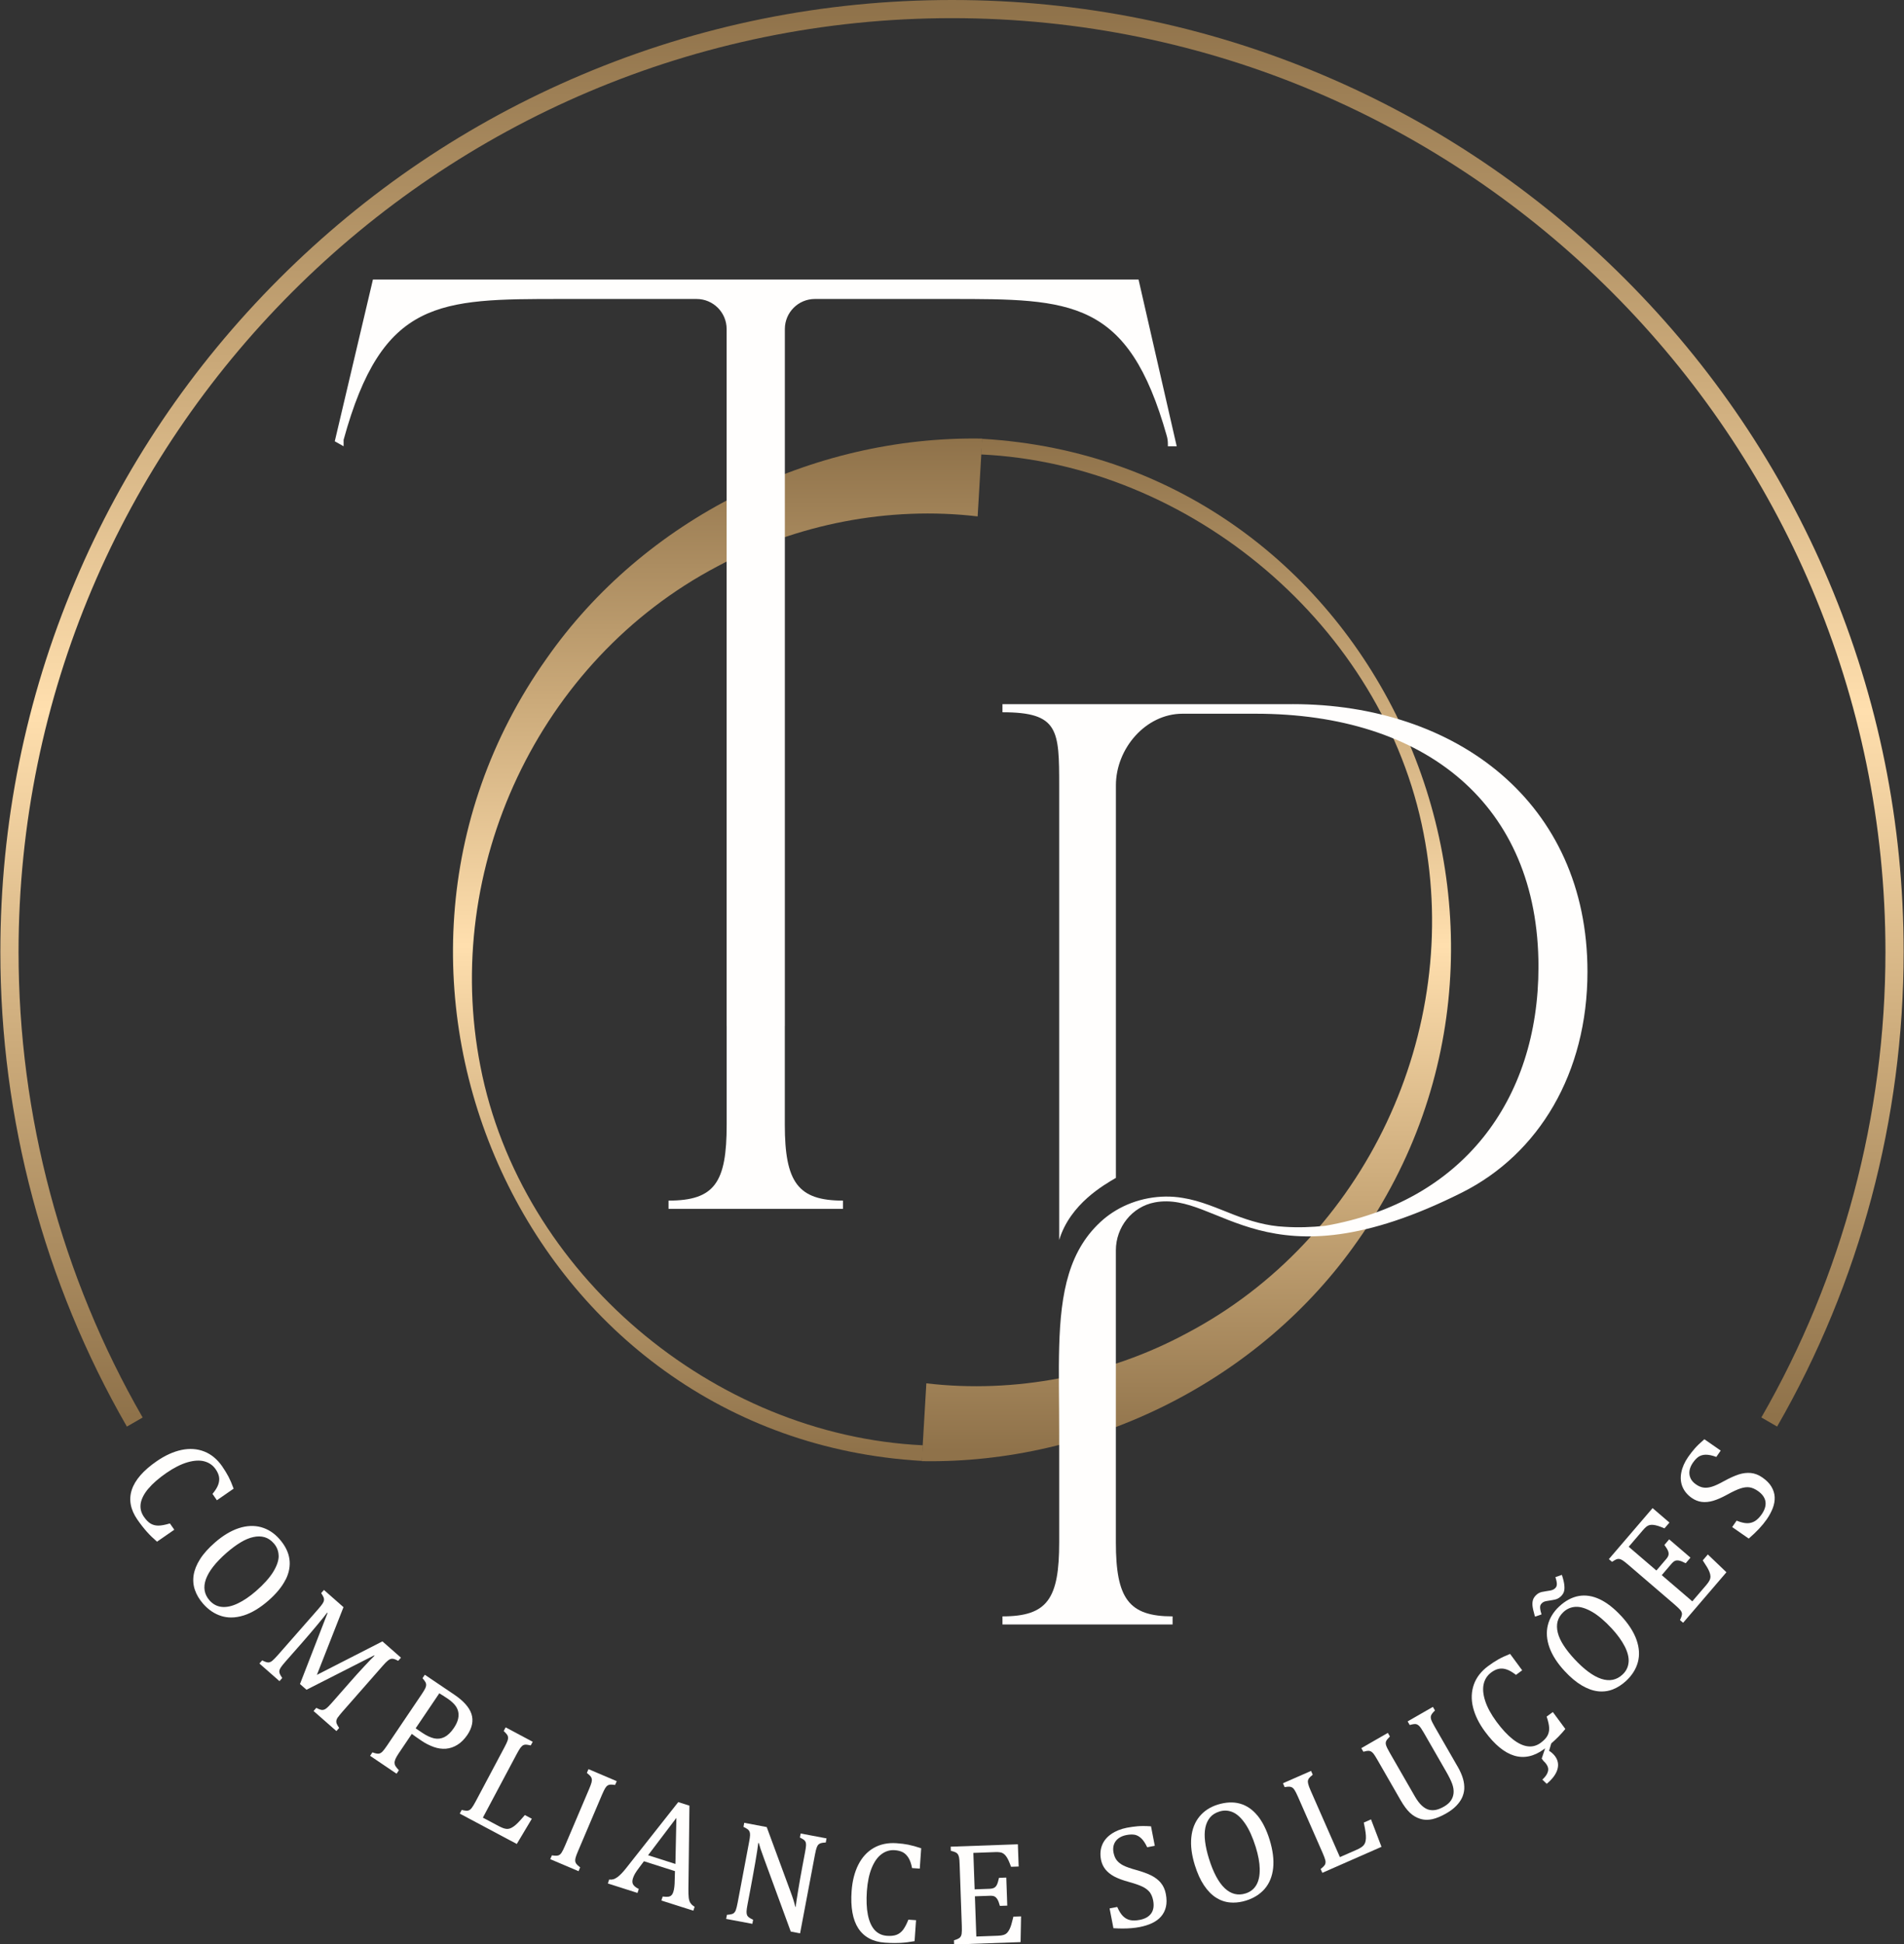
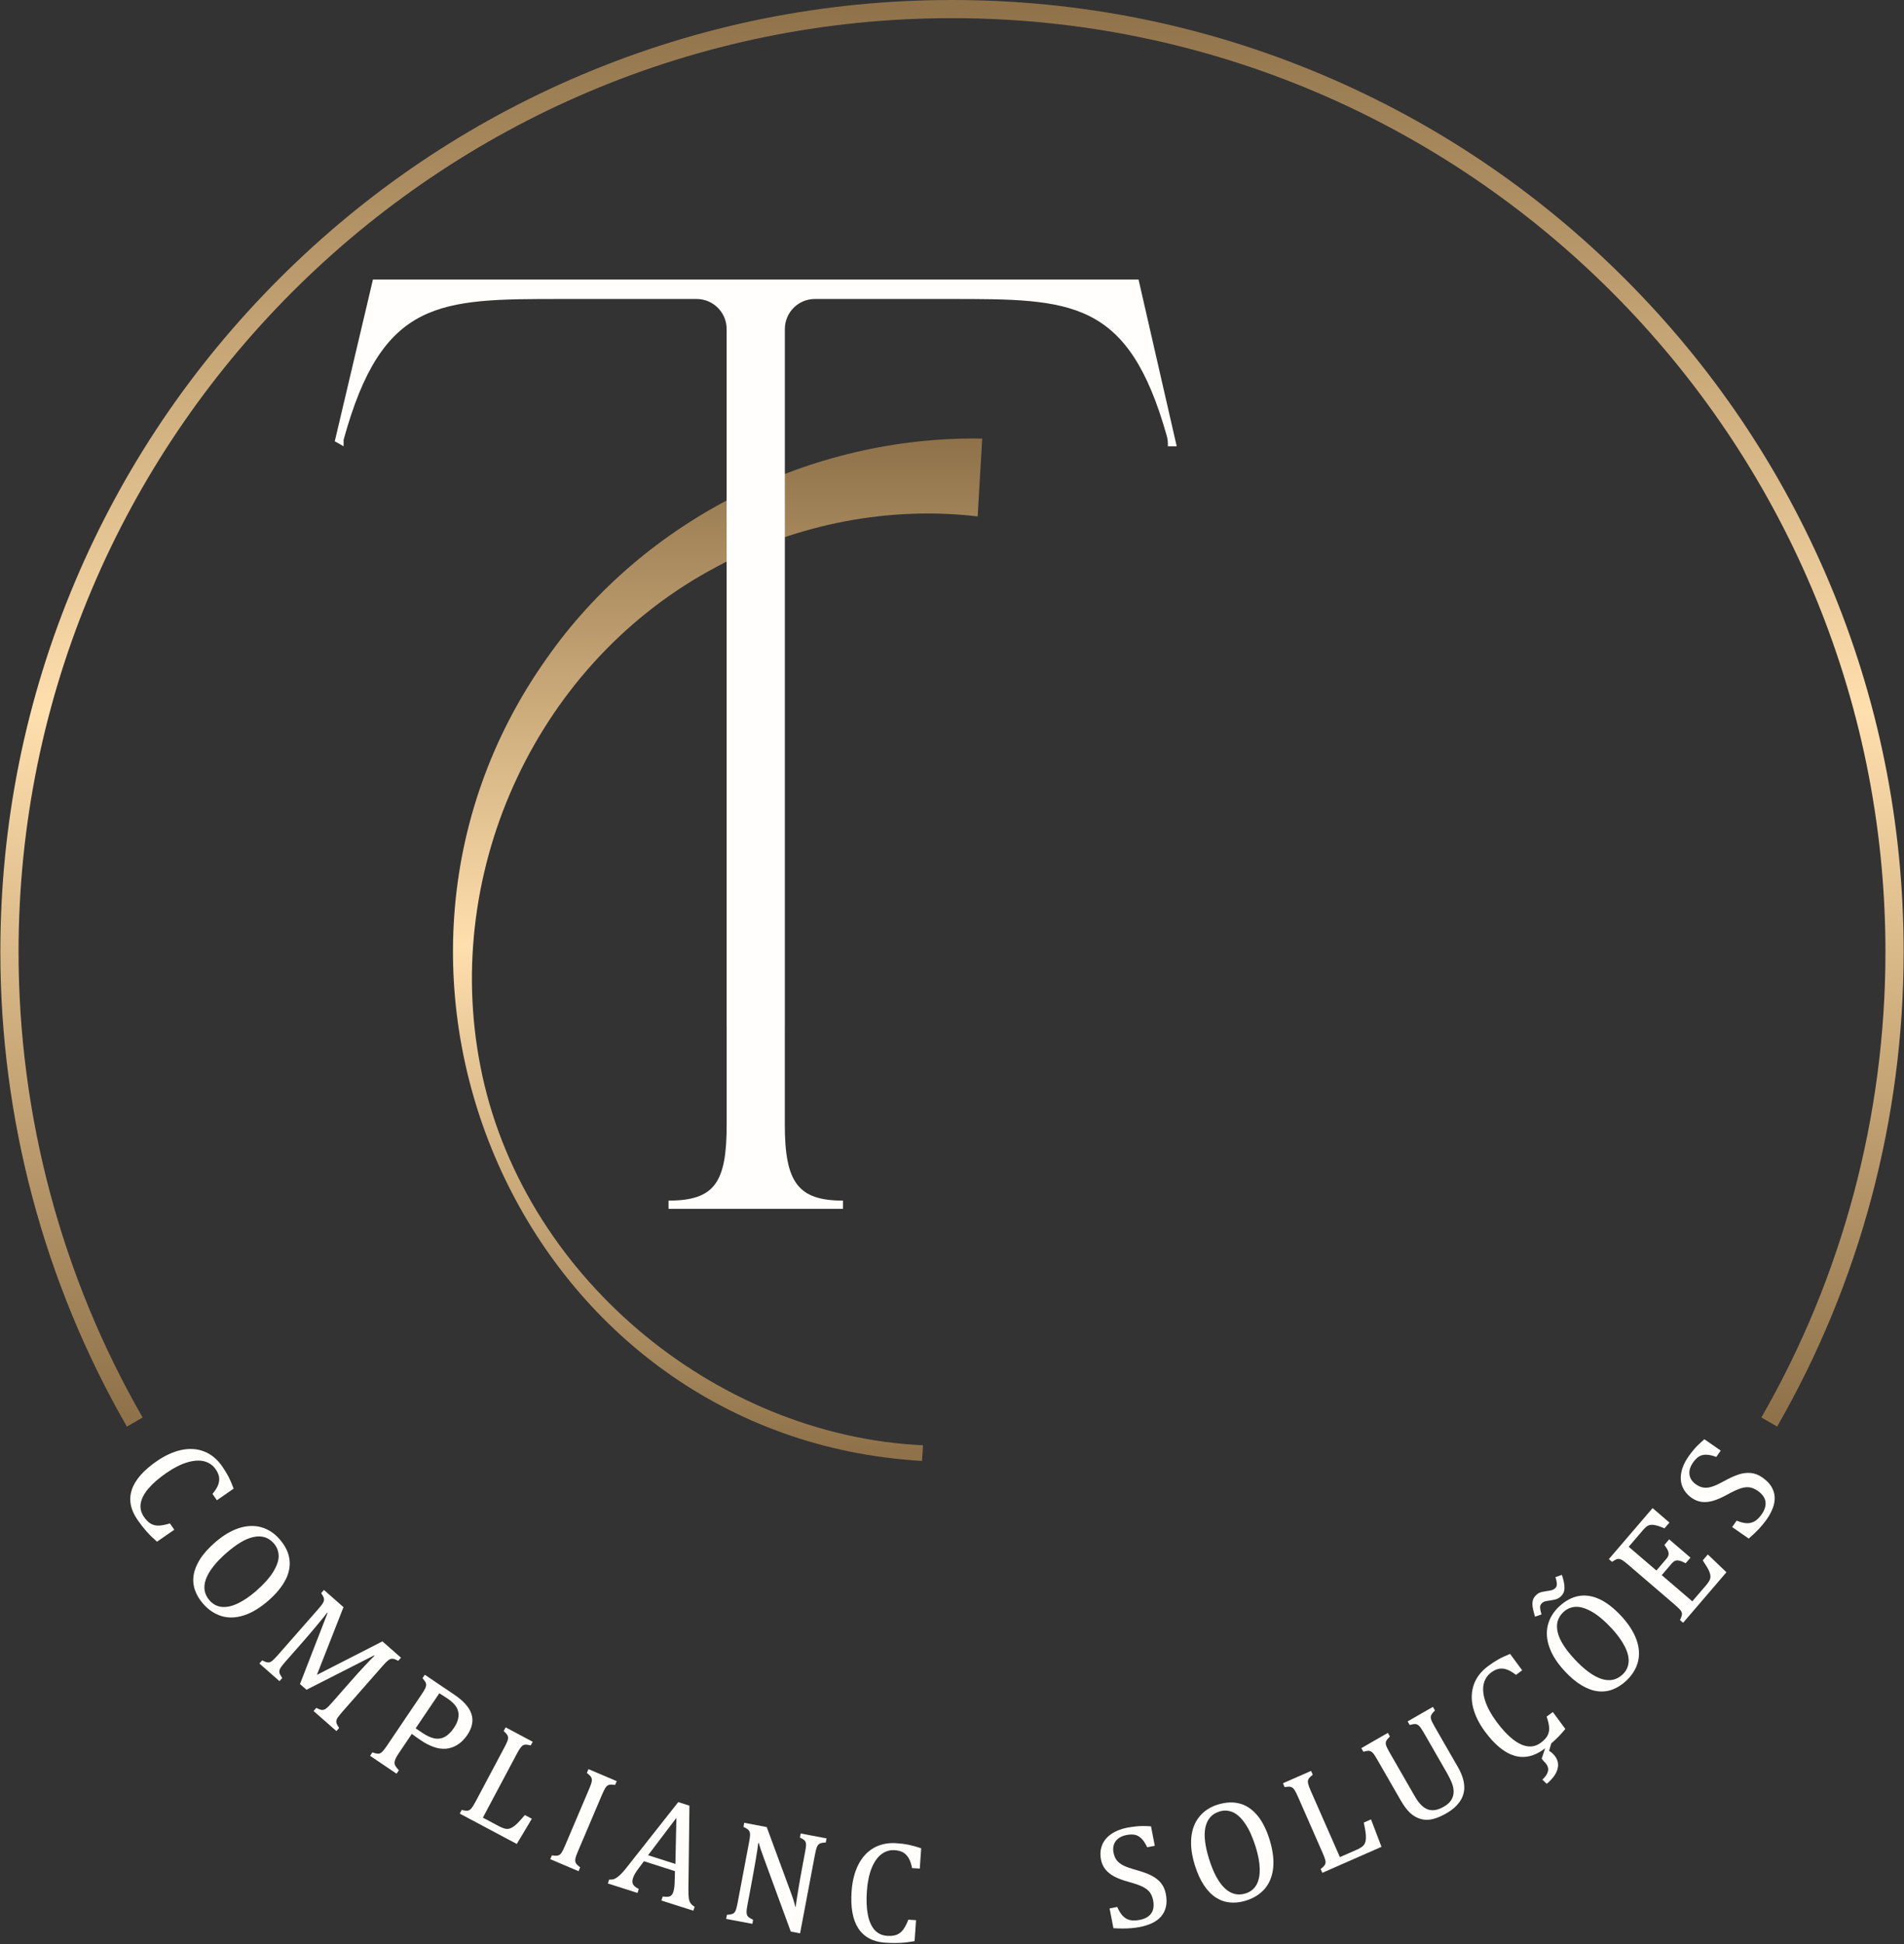
<svg xmlns="http://www.w3.org/2000/svg" xmlns:xlink="http://www.w3.org/1999/xlink" id="Layer_2" data-name="Layer 2" viewBox="0 0 429 438">
  <rect x="0" y="0" width="429" height="438" fill="#333333" stroke="none" />
  <defs>
    <style>      .cls-1 {        fill: none;      }      .cls-2 {        fill: url(#linear-gradient-3);      }      .cls-3 {        fill: url(#linear-gradient-2);      }      .cls-4 {        fill: url(#linear-gradient);      }      .cls-5 {        fill: #fffefd;      }      .cls-6 {        clip-path: url(#clippath);      }    </style>
    <clipPath id="clippath">
      <rect class="cls-1" width="429" height="438" />
    </clipPath>
    <linearGradient id="linear-gradient" x1="809.2" y1="-594.65" x2="809.2" y2="74.88" gradientTransform="translate(-11.02 124.61) scale(.34 -.34)" gradientUnits="userSpaceOnUse">
      <stop offset="0" stop-color="#8f724a" />
      <stop offset=".25" stop-color="#c9a878" />
      <stop offset=".5" stop-color="#ffdfae" />
      <stop offset=".75" stop-color="#c9a878" />
      <stop offset="1" stop-color="#8f724a" />
    </linearGradient>
    <linearGradient id="linear-gradient-2" x1="502.11" y1="-594.44" x2="502.11" y2="75.08" xlink:href="#linear-gradient" />
    <linearGradient id="linear-gradient-3" x1="655.66" y1="-571.94" x2="655.66" y2="362.24" xlink:href="#linear-gradient" />
  </defs>
  <g id="Layer_1-2" data-name="Layer 1">
    <g class="cls-6">
-       <path class="cls-4" d="M221.25,98.85c89.19,5.12,135.46,108.92,84.64,180.69-21.97,31.48-59.78,50.28-98.2,49.61l1.03-17.53c19.92,2.35,40.82-1.68,58.62-11.25,40.31-21.19,62.16-68.01,53.42-112.61-9.03-46.64-52.47-83.18-99.72-85.39l.21-3.51h0Z" />
      <path class="cls-3" d="M207.75,329.1c-89.19-5.12-135.46-108.92-84.64-180.69,21.97-31.48,59.78-50.28,98.2-49.61l-1.03,17.53c-19.92-2.35-40.82,1.68-58.62,11.25-40.31,21.19-62.16,68.02-53.42,112.61,9.03,46.64,52.47,83.18,99.72,85.39l-.21,3.51h0Z" />
      <path class="cls-5" d="M84.03,62.96l-8.6,36.45,1.99,1.12v-1.45c8.7-31.73,21.49-31.73,49.08-31.73h30.45c3.74,0,6.77,3.03,6.77,6.77v156.99h.01v22.23c0,13.03-2.68,17.12-13.1,17.12v1.86h39.3v-1.86c-10.12,0-13.1-4.09-13.1-17.12v-22.23h.01V74.12c0-3.74,3.03-6.77,6.77-6.77h30.45c27.33,0,40.14,0,48.83,30.84.17.59.25,1.2.25,1.82v.53h1.99l-8.6-37.57H84.03Z" />
-       <path class="cls-5" d="M291.28,158.63h-65.41v1.82c12.71,0,12.78,3.99,12.78,16.7v102.17c2.5-8.18,10.15-12.42,12.78-13.98v-88.43c0-8.29,6.72-16.13,15-16.13h16.51c38.11,0,63.7,20.38,63.7,57,0,30.13-17.25,53.02-48.06,58.36-3.04.31-6.08.43-9.15.22-3.94-.18-7.69-1.28-11.37-2.7-3.77-1.46-7.52-3.17-11.59-3.81-5.09-.86-10.57.15-15.04,2.82-.97.58-1.9,1.24-2.77,1.97-7.86,6.75-9.67,16.49-10.01,28.72-.17,5.82,0,12.19,0,19.09v24.97c0,12.71-2.61,16.7-12.78,16.7v1.82h38.33v-1.82c-9.88,0-12.78-3.99-12.78-16.7v-65.76c0-5.23,3.65-9.84,8.78-10.8,14.56-2.73,24.77,20.08,69.21-2.22,17.32-8.69,28.27-26.91,28.27-49.75,0-38.12-29.57-60.27-66.4-60.27h0Z" />
      <path class="cls-2" d="M400.41,321.36l-3.55-2.05c18.29-31.75,27.96-68.01,27.96-104.87,0-115.99-94.35-210.35-210.32-210.35S4.18,98.46,4.18,214.45c0,36.86,9.67,73.12,27.96,104.87l-3.55,2.05C9.94,288.99.08,252.02.08,214.45c0-28.95,5.67-57.03,16.85-83.47,10.8-25.54,26.26-48.47,45.95-68.16,19.69-19.69,42.62-35.16,68.16-45.96C157.47,5.67,185.56,0,214.5,0s57.03,5.67,83.46,16.85c25.53,10.8,48.46,26.26,68.16,45.96,19.69,19.69,35.15,42.63,45.95,68.16,11.18,26.44,16.85,54.53,16.85,83.47,0,37.58-9.86,74.55-28.51,106.92Z" />
      <path class="cls-5" d="M33.43,335.35c.97-1.16,2.34-2.35,4.04-3.53,1.7-1.17,3.3-1.98,4.77-2.41,1.47-.42,2.75-.5,3.82-.21,1.06.29,1.91.88,2.52,1.76.41.59.67,1.17.77,1.72.1.55.04,1.14-.18,1.76-.22.63-.65,1.31-1.25,2.04l-.04.05.99,1.43,3.77-2.61-.02-.06c-.37-1.03-.76-1.92-1.14-2.65-.39-.73-.86-1.51-1.41-2.31-1.11-1.6-2.47-2.73-4.05-3.35-1.58-.62-3.31-.74-5.14-.35-1.83.39-3.7,1.24-5.58,2.54-3,2.07-4.88,4.23-5.6,6.43-.73,2.2-.31,4.45,1.24,6.7.72,1.04,1.44,1.96,2.14,2.75.71.79,1.47,1.53,2.25,2.2l.05.04,3.89-2.69-.99-1.42-.06.02c-1.05.31-1.9.47-2.56.47h-.01c-.64,0-1.23-.16-1.73-.46-.51-.31-1.01-.82-1.5-1.53-.64-.93-.88-1.93-.72-2.98.17-1.06.74-2.18,1.71-3.34h0Z" />
      <path class="cls-5" d="M62.79,350.46c.02,1.05-.4,2.27-1.22,3.62-.83,1.35-2.14,2.81-3.87,4.32-1.43,1.25-2.82,2.19-4.16,2.82-1.32.63-2.54.88-3.61.76-1.07-.12-1.98-.62-2.73-1.47-1.18-1.35-1.45-2.95-.81-4.75.65-1.82,2.22-3.83,4.66-5.96,1.08-.94,2.14-1.73,3.15-2.34,1.01-.61,1.98-1.02,2.89-1.21.9-.2,1.75-.19,2.52.03.77.22,1.47.69,2.09,1.4.7.8,1.06,1.74,1.08,2.79h0ZM64.34,355.89c.8-1.57,1.09-3.15.87-4.69-.22-1.54-.97-3.04-2.23-4.48-1.18-1.35-2.57-2.25-4.14-2.69-1.57-.43-3.26-.36-5.04.22-1.76.58-3.57,1.66-5.37,3.23-1.45,1.27-2.59,2.53-3.36,3.76-.78,1.22-1.26,2.44-1.44,3.59-.18,1.16-.08,2.3.3,3.37.37,1.07.99,2.11,1.84,3.08,1.2,1.37,2.59,2.3,4.14,2.77.69.21,1.42.32,2.17.32.92,0,1.87-.16,2.86-.47,1.79-.57,3.65-1.69,5.53-3.33,1.76-1.54,3.06-3.11,3.85-4.68h0Z" />
      <path class="cls-5" d="M76.12,386.89c.18-.28.51-.68.97-1.22l9.14-10.41c.48-.55.86-.94,1.14-1.16.26-.22.5-.35.69-.4.2-.05.41-.05.63,0,.23.05.55.18.97.4l.06.03.62-.71-4.13-3.63-.04-.04-14.77,7.55,5.97-15.2.02-.06-4.4-3.87-.62.7.03.06c.27.42.45.74.53.95.07.2.1.41.07.62-.03.21-.13.45-.31.73-.18.28-.51.7-.99,1.25l-9.14,10.41c-.52.58-.93,1-1.23,1.25-.29.23-.58.35-.87.36-.3,0-.74-.14-1.33-.44l-.06-.03-.62.71,4.52,3.97.62-.71-.04-.06c-.28-.41-.46-.74-.54-.97-.08-.22-.09-.44-.06-.64.04-.21.15-.45.33-.72.18-.28.51-.68.97-1.22l3.87-4.4c1.19-1.36,2.34-2.7,3.42-4.01,1.04-1.25,1.77-2.15,2.17-2.69l.09.08-6.19,15.94-.02.05,1.47,1.29,15.23-7.74.09.08c-.46.43-1.23,1.23-2.29,2.37-1.12,1.2-2.23,2.42-3.28,3.63l-4.05,4.61c-.56.64-1,1.08-1.31,1.3-.29.21-.59.31-.87.3-.29-.01-.71-.16-1.25-.44l-.06-.03-.62.71,5.15,4.52.62-.71-.04-.05c-.28-.41-.46-.74-.54-.97-.08-.23-.09-.44-.05-.65.04-.21.15-.45.32-.72h0Z" />
      <path class="cls-5" d="M100.92,382.69c.57.39,1.07.82,1.47,1.27.4.45.67.95.82,1.49.14.54.15,1.12.01,1.75-.14.63-.46,1.33-.97,2.08-.66.98-1.38,1.66-2.11,2.03-.73.36-1.51.46-2.31.29-.81-.18-1.72-.6-2.71-1.27l-1.47-.99,5.33-7.89c.46.27,1.11.68,1.94,1.24h0ZM105.29,390.84c1.1-1.63,1.42-3.22.94-4.72-.48-1.49-1.78-2.95-3.86-4.36l-6.65-4.49-.52.77.04.05c.32.39.54.68.64.88.1.19.15.4.14.61,0,.21-.07.46-.21.76-.14.3-.42.76-.83,1.37l-7.75,11.48c-.44.65-.79,1.11-1.06,1.39-.26.26-.53.42-.82.46-.29.04-.75-.04-1.38-.27l-.06-.02-.52.78,5.96,4.03.53-.78-.05-.05c-.36-.38-.61-.69-.74-.93-.13-.22-.19-.46-.19-.71,0-.25.08-.55.22-.88.15-.34.4-.77.75-1.29l2.92-4.33c.51.39,1.24.91,2.18,1.54.88.6,1.8,1.06,2.73,1.4.94.34,1.88.47,2.79.4.91-.08,1.79-.38,2.61-.9.82-.52,1.55-1.26,2.18-2.18h0Z" />
      <path class="cls-5" d="M117.32,393.66c.21-.27.41-.45.59-.53.18-.09.38-.13.58-.12.22,0,.56.06,1.03.17h.07s.44-.81.44-.81l-6.1-3.25-.44.83.05.04c.36.35.61.62.73.8.12.18.19.38.21.58.02.21-.02.47-.13.78-.11.31-.34.8-.68,1.44l-6.5,12.23c-.37.69-.67,1.19-.91,1.49-.23.29-.48.47-.76.55-.28.08-.75.03-1.4-.12l-.07-.02-.44.83,12.85,6.84,3.39-5.68-1.57-.84-.04.05c-.64.75-1.14,1.31-1.5,1.67-.35.35-.67.64-.96.84-.29.2-.55.35-.79.44-.24.09-.47.13-.71.13-.24,0-.5-.06-.79-.15-.29-.1-.64-.25-1.04-.46l-3.63-1.93,7.65-14.38c.36-.67.65-1.15.87-1.43h0Z" />
      <path class="cls-5" d="M138.52,402.09h.07s.37-.85.37-.85l-6.37-2.71-.36.86.05.04c.39.32.66.56.8.74.13.17.22.36.26.57.04.21.02.47-.06.79-.08.33-.27.83-.55,1.5l-5.42,12.75c-.31.72-.57,1.25-.78,1.57-.2.31-.44.52-.71.61-.27.1-.75.1-1.4,0h-.07s-.37.85-.37.85l6.38,2.71.36-.86-.05-.04c-.4-.31-.67-.56-.81-.75-.14-.19-.23-.39-.25-.6-.03-.21,0-.47.08-.78.08-.32.26-.81.54-1.46l5.42-12.75c.29-.67.53-1.16.71-1.46.18-.29.36-.49.53-.6.17-.11.37-.17.59-.2.23-.02.58,0,1.05.07h0Z" />
      <path class="cls-5" d="M146.02,417.93l6.38-8.42-.22,10.38-6.15-1.96h0ZM155.54,428.66c-.18-.31-.3-.69-.36-1.16-.05-.47-.08-1.15-.07-2.01l.23-18.66v-.07l-2.52-.8-11.77,14.91c-.72.92-1.39,1.6-1.99,2.03-.58.42-1.17.59-1.74.5h-.07s-.29.89-.29.89l6.68,2.13.29-.9-.07-.03c-.59-.29-1-.62-1.21-.98-.21-.36-.22-.84-.03-1.42.1-.31.25-.64.45-1,.2-.36.56-.87,1.06-1.53l.96-1.28,6.99,2.23-.06,2.08c0,.53-.03,1.03-.08,1.45-.04.42-.12.8-.23,1.14-.11.35-.26.61-.44.78-.18.17-.4.27-.67.31-.28.04-.69.03-1.22-.03h-.07s-.29.89-.29.89l7.2,2.29.29-.89-.06-.03c-.41-.25-.71-.53-.89-.84h0Z" />
      <path class="cls-5" d="M180.19,413.92l.06.03c.45.22.76.41.93.55.16.14.28.3.35.49.07.19.1.45.08.78-.02.34-.1.87-.24,1.59l-.62,3.3c-.29,1.54-.6,3.29-.91,5.17-.3,1.82-.49,3.08-.57,3.75h-.06c-.16-.63-.32-1.2-.48-1.7-.17-.52-.38-1.14-.64-1.83l-5.32-14.43-.02-.04-5.06-.96-.17.92.06.03c.45.22.76.41.94.55.17.14.29.31.37.5.08.19.12.46.11.78-.01.33-.08.87-.22,1.58l-2.57,13.61c-.14.76-.29,1.33-.42,1.7-.13.34-.32.6-.56.75-.24.15-.71.25-1.37.3h-.07l-.18.93,5.91,1.11.17-.92-.06-.03c-.45-.21-.77-.4-.96-.56-.18-.16-.31-.33-.37-.53-.07-.2-.1-.46-.09-.78.01-.33.09-.85.22-1.54l.61-3.21c.39-2.05.77-4.18,1.15-6.33.35-2.03.57-3.48.66-4.32l.12.02c.12.44.25.88.4,1.32.15.46.42,1.21.79,2.22l6.01,16.4,2.1.4,3.35-17.72c.14-.76.28-1.3.4-1.62.12-.31.25-.54.4-.67.14-.13.32-.24.52-.3.21-.07.56-.12,1.05-.15h.07l.17-.93-5.83-1.1-.17.92h0Z" />
      <path class="cls-5" d="M204.7,415.56c-.81-.16-1.72-.28-2.68-.34-1.94-.14-3.68.22-5.15,1.06-1.47.84-2.64,2.12-3.48,3.79-.84,1.66-1.35,3.67-1.51,5.94-.26,3.63.25,6.46,1.51,8.39,1.27,1.94,3.28,3.03,6,3.22.75.05,1.48.08,2.17.08.45,0,.89-.01,1.31-.03,1.06-.06,2.11-.19,3.13-.38h.07s.33-4.73.33-4.73l-1.73-.12-.02.06c-.41,1.02-.83,1.79-1.23,2.3-.41.5-.89.86-1.44,1.06-.56.21-1.27.28-2.13.22-1.12-.08-2.05-.52-2.77-1.3-.72-.79-1.23-1.94-1.53-3.42-.3-1.49-.37-3.29-.23-5.36.15-2.06.52-3.82,1.1-5.23.58-1.41,1.33-2.46,2.23-3.11.89-.65,1.88-.95,2.95-.87.72.05,1.33.21,1.83.47.49.26.91.68,1.26,1.24.35.56.62,1.32.8,2.25v.07s1.75.12,1.75.12l.32-4.58-.06-.02c-1.03-.35-1.97-.61-2.78-.77h0Z" />
-       <path class="cls-5" d="M228.33,431.79c-.18.72-.33,1.28-.44,1.67-.11.38-.24.75-.41,1.1-.17.35-.36.64-.57.85-.22.22-.48.37-.79.47-.31.1-.73.16-1.25.18l-4.89.18-.32-9.06,3.34-.12c.48-.02.85.03,1.09.16.24.12.45.34.64.64.19.31.37.78.54,1.41l.02.07,1.66-.06-.22-6.32-1.66.06v.07c-.15.68-.3,1.18-.46,1.5-.15.31-.36.53-.61.67-.25.13-.61.21-1.06.23l-3.34.12-.29-8.21,4.97-.18c.41-.01.76,0,1.06.05.29.04.54.14.75.29.21.14.42.35.6.6.19.25.37.57.55.96.18.39.36.84.54,1.35l.02.06,1.72-.06-.18-5.01-15.13.54.03.94h.06c.49.13.84.24,1.04.35.19.1.35.23.47.4.12.17.21.42.28.74.07.33.11.86.13,1.59l.49,13.84c.03.78.01,1.37-.04,1.75-.05.36-.18.65-.39.86-.21.2-.63.41-1.27.6l-.07.02.03.94,14.9-.53h.08l.11-5.8-1.74.06-.02.06h.01Z" />
      <path class="cls-5" d="M261.57,424.16c-.56-.66-1.28-1.22-2.14-1.66-.85-.43-2.03-.86-3.5-1.27-1.2-.33-2.14-.66-2.79-.98-.64-.32-1.14-.72-1.5-1.16-.36-.45-.61-1.05-.75-1.77-.13-.68-.09-1.31.11-1.86.21-.55.55-1,1.03-1.35.48-.35,1.06-.59,1.72-.72.77-.15,1.42-.17,1.94-.07.51.1,1,.38,1.45.8.46.43.9,1.09,1.31,1.95l.03.06,1.71-.33-.85-4.39h-.07c-1.2-.08-2.2-.08-2.98-.01-.77.07-1.57.18-2.37.33-1.38.27-2.57.75-3.55,1.43-.98.68-1.68,1.53-2.06,2.51-.39.98-.46,2.08-.24,3.26.16.82.49,1.55.98,2.17.49.62,1.16,1.16,1.99,1.61.83.44,1.93.86,3.27,1.22,1.38.38,2.43.75,3.13,1.09.69.34,1.23.76,1.6,1.22.36.47.63,1.1.78,1.86.23,1.2.09,2.18-.43,2.92-.52.74-1.38,1.24-2.58,1.47-.87.17-1.62.18-2.22.04-.6-.14-1.12-.44-1.57-.89-.45-.45-.87-1.12-1.26-2l-.03-.06-1.72.33.85,4.39v.07h.08c.68.04,1.33.07,1.95.07,1.45,0,2.77-.11,3.92-.34,1.02-.2,1.95-.49,2.76-.87.82-.39,1.5-.88,2.03-1.49.53-.61.9-1.33,1.1-2.17.2-.84.19-1.82-.02-2.93-.19-.99-.58-1.84-1.14-2.5h0Z" />
      <path class="cls-5" d="M283.83,421.03c.04,1.46-.22,2.68-.76,3.61-.54.93-1.37,1.57-2.45,1.9-1.71.53-3.28.13-4.67-1.18-1.4-1.33-2.6-3.58-3.56-6.68-.42-1.36-.72-2.65-.86-3.82-.15-1.17-.13-2.22.05-3.13.18-.9.54-1.68,1.05-2.3.51-.62,1.22-1.07,2.12-1.35.44-.14.88-.21,1.32-.21.56,0,1.12.12,1.67.35.97.41,1.92,1.28,2.81,2.58.9,1.31,1.7,3.09,2.39,5.29.56,1.81.87,3.47.9,4.94h0ZM283.32,408.99c-1.12-1.37-2.44-2.27-3.94-2.69-1.5-.42-3.18-.34-5,.22-1.71.53-3.1,1.44-4.13,2.7-1.03,1.26-1.65,2.84-1.83,4.69-.19,1.85.08,3.94.78,6.21.57,1.84,1.27,3.39,2.08,4.59.81,1.21,1.72,2.14,2.71,2.77.99.63,2.07,1,3.21,1.09.22.02.44.03.66.03.94,0,1.91-.15,2.9-.46,1.74-.54,3.15-1.44,4.21-2.66,1.05-1.23,1.69-2.8,1.89-4.67.2-1.86-.07-4.02-.81-6.41-.69-2.23-1.61-4.05-2.72-5.41h0Z" />
      <path class="cls-5" d="M307.29,410.55v.07c.21.97.34,1.72.4,2.21.06.5.09.93.07,1.28-.02.35-.07.65-.14.89-.08.24-.19.45-.34.64-.15.19-.35.36-.61.53-.25.17-.6.35-1.01.53l-3.76,1.65-6.56-14.92c-.31-.69-.5-1.22-.58-1.56-.08-.33-.1-.6-.05-.79.04-.19.13-.38.26-.54.14-.17.39-.41.76-.71l.05-.04-.38-.86-6.33,2.78.37.86h.07c.5-.08.86-.1,1.08-.08.21.02.41.09.59.2.18.11.36.31.53.59.18.28.42.76.72,1.43l5.57,12.68c.31.72.52,1.27.61,1.64.09.36.07.67-.04.94-.11.26-.44.61-.96,1.02l-.05.04.38.86,13.33-5.86-2.36-6.18-1.63.72h0Z" />
      <path class="cls-5" d="M328.39,397.9l-5.13-8.92c-.43-.75-.71-1.31-.81-1.65-.1-.34-.1-.64,0-.9.1-.27.37-.62.82-1.06l.05-.05-.47-.81-5.69,3.27.47.81.07-.02c.63-.17,1.08-.23,1.34-.18.25.05.5.2.74.43.24.24.6.77,1.06,1.57l4.99,8.68c.65,1.13,1.11,2.07,1.38,2.81.26.73.36,1.42.3,2.06-.06.63-.27,1.2-.62,1.7-.35.5-.85.93-1.48,1.3-.69.4-1.32.66-1.87.77-.54.11-1.08.1-1.61-.03-.52-.14-1.05-.45-1.58-.94-.53-.49-1.06-1.19-1.57-2.08l-5.65-9.82c-.43-.75-.71-1.31-.82-1.67-.11-.34-.11-.65,0-.91.1-.26.38-.61.81-1.03l.05-.05-.47-.81-5.98,3.44.47.81.07-.02c.51-.14.88-.2,1.1-.19.21.01.4.06.56.15.16.09.34.25.53.47.19.22.49.7.9,1.41l5.25,9.13c.69,1.19,1.38,2.13,2.06,2.77.68.65,1.46,1.11,2.32,1.38.48.15.98.23,1.5.23.4,0,.82-.05,1.23-.14.95-.21,2-.65,3.12-1.29.93-.53,1.69-1.1,2.27-1.7s1.02-1.21,1.31-1.83c.29-.62.46-1.28.51-1.95.04-.74-.05-1.53-.28-2.33-.24-.84-.65-1.78-1.23-2.79h0Z" />
      <path class="cls-5" d="M348.48,386.68l.02.06c.35,1.04.53,1.9.55,2.55.02.64-.12,1.23-.41,1.75-.29.52-.79,1.04-1.48,1.55-.9.67-1.9.94-2.95.8-1.06-.13-2.2-.68-3.38-1.61-1.19-.94-2.42-2.26-3.65-3.93-1.22-1.66-2.08-3.24-2.55-4.7-.47-1.45-.58-2.73-.33-3.81.25-1.07.82-1.94,1.68-2.58.58-.43,1.15-.71,1.7-.82.54-.12,1.14-.08,1.76.13.63.2,1.33.61,2.08,1.19l.05.04,1.4-1.03-2.72-3.69-.06.02c-1.01.4-1.89.81-2.61,1.22-.72.41-1.48.9-2.26,1.48-1.57,1.16-2.66,2.55-3.23,4.15-.57,1.6-.64,3.33-.2,5.14.44,1.81,1.35,3.67,2.71,5.5,2.16,2.93,4.38,4.75,6.59,5.41,2.22.66,4.46.17,6.66-1.44l.27-.2s.01-.01.02-.01l-.77,2.3.42.57c.21.18.4.38.56.6.25.35.42.69.47,1.03.06.33-.01.71-.2,1.13-.19.42-.54.88-1.04,1.35l-.07.06.99.95.06-.05c1.25-1.06,2.04-2.13,2.35-3.2.31-1.08.13-2.08-.54-2.98-.18-.24-.4-.48-.66-.71-.24-.21-.46-.37-.68-.5l.49-1.66c1.17-1.01,2.22-2.08,3.13-3.21l.04-.05-2.81-3.81-1.4,1.03h0Z" />
      <path class="cls-5" d="M345.87,364.09l.02.09,1.45-.51-.03-.08c-.15-.45-.24-.84-.28-1.16-.04-.31-.03-.57.03-.76.06-.19.19-.37.38-.55.14-.13.3-.23.47-.3.17-.07.36-.12.54-.15.19-.03.46-.08.8-.13.52-.08.91-.15,1.14-.21.23-.06.46-.14.66-.25.2-.11.42-.26.63-.46.32-.3.55-.64.68-1.01.13-.37.17-.86.11-1.47-.05-.6-.23-1.37-.53-2.29l-.03-.08-1.45.51.02.08c.22.68.32,1.21.3,1.57-.02.35-.14.63-.38.85-.17.16-.35.28-.53.35-.18.08-.38.13-.58.17-.21.04-.5.08-.88.14-.51.08-.87.14-1.06.19-.2.05-.4.13-.6.23-.2.1-.4.24-.59.42-.35.33-.6.68-.73,1.05-.13.37-.18.82-.14,1.34.04.51.22,1.33.54,2.44h0Z" />
      <path class="cls-5" d="M366.94,374.48c-.09,1.07-.55,2-1.39,2.77-1.31,1.22-2.91,1.54-4.73.95-1.84-.6-3.89-2.11-6.1-4.49-.97-1.05-1.79-2.08-2.43-3.08-.64-.99-1.08-1.95-1.3-2.85-.22-.9-.24-1.75-.04-2.52s.64-1.49,1.33-2.13c.78-.72,1.71-1.11,2.76-1.16,1.05-.05,2.28.33,3.65,1.11,1.38.79,2.87,2.05,4.44,3.74,1.29,1.39,2.28,2.76,2.95,4.07.66,1.3.96,2.51.87,3.58h0ZM365.22,363.97c-1.59-1.71-3.2-2.96-4.79-3.71-1.6-.75-3.18-1-4.71-.73-1.53.27-3.02,1.06-4.41,2.36-1.31,1.22-2.17,2.64-2.56,4.22-.39,1.58-.26,3.27.37,5.03.63,1.75,1.77,3.52,3.39,5.27,1.31,1.42,2.61,2.51,3.86,3.25,1.25.74,2.47,1.19,3.64,1.33.3.04.6.05.89.05.85,0,1.68-.15,2.47-.46,1.06-.41,2.08-1.06,3.02-1.93,1.33-1.24,2.23-2.66,2.65-4.22.42-1.56.32-3.25-.31-5.03-.62-1.77-1.8-3.6-3.5-5.43h0Z" />
      <path class="cls-5" d="M383.66,351.5l.03.06c.42.65.72,1.12.93,1.46.2.33.38.69.53,1.05.14.35.22.69.24,1,.01.31-.05.61-.19.9-.14.3-.38.65-.71,1.04l-3.19,3.72-6.88-5.9,2.17-2.54c.32-.37.61-.6.86-.7.25-.09.56-.11.9-.03.35.07.83.26,1.4.56l.06.03,1.08-1.26-4.73-4.06-.07-.06-1.08,1.26.04.05c.41.56.68,1.01.8,1.34.12.32.15.63.08.9-.07.28-.25.59-.55.93l-2.17,2.54-6.24-5.35,3.24-3.78c.26-.31.52-.56.75-.75.23-.18.47-.3.72-.36.25-.06.54-.07.85-.04.31.03.68.12,1.08.24.41.13.86.3,1.36.52l.06.02,1.12-1.3-3.8-3.26-9.85,11.49.71.61.06-.03c.42-.28.74-.46.95-.54.2-.08.41-.1.62-.08.21.03.45.13.73.3.29.18.71.51,1.26.98l10.51,9.02c.59.51,1.01.92,1.26,1.21.23.29.36.58.37.86.01.29-.13.74-.42,1.34l-.03.06.71.61,9.76-11.38-4.19-4.01-1.13,1.32h0Z" />
      <path class="cls-5" d="M399.13,334.9c-.44-.74-1.13-1.44-2.06-2.08-.83-.58-1.7-.91-2.57-1-.87-.08-1.77.02-2.69.31-.91.29-2.05.8-3.39,1.53-1.09.61-1.99,1.03-2.68,1.24-.68.21-1.32.29-1.88.21-.57-.07-1.17-.32-1.77-.75-.57-.4-.98-.87-1.21-1.41-.23-.54-.3-1.11-.2-1.69.1-.58.35-1.16.73-1.72.45-.65.9-1.12,1.34-1.4.44-.28.98-.43,1.6-.44.63,0,1.4.15,2.3.48l.06.02.99-1.43-3.68-2.55-.05.04c-.91.78-1.63,1.48-2.14,2.07-.51.58-1,1.22-1.47,1.89-.8,1.15-1.32,2.33-1.54,3.5-.23,1.18-.13,2.26.28,3.24.41.97,1.12,1.82,2.11,2.5.68.47,1.43.77,2.21.87.78.1,1.64.02,2.55-.24.9-.26,1.98-.73,3.2-1.4,1.25-.69,2.26-1.16,3.01-1.4.74-.24,1.41-.32,2-.24.59.08,1.21.35,1.86.79,1,.69,1.59,1.5,1.74,2.39.15.89-.13,1.85-.82,2.86-.51.73-1.04,1.26-1.57,1.58-.53.31-1.11.47-1.75.46-.64-.01-1.41-.2-2.29-.55l-.07-.02-1,1.44,3.73,2.59.05-.04c1.71-1.47,3.06-2.92,4.01-4.29.59-.85,1.05-1.71,1.37-2.55.32-.85.46-1.68.42-2.48-.04-.8-.29-1.58-.73-2.32h0Z" />
    </g>
  </g>
</svg>